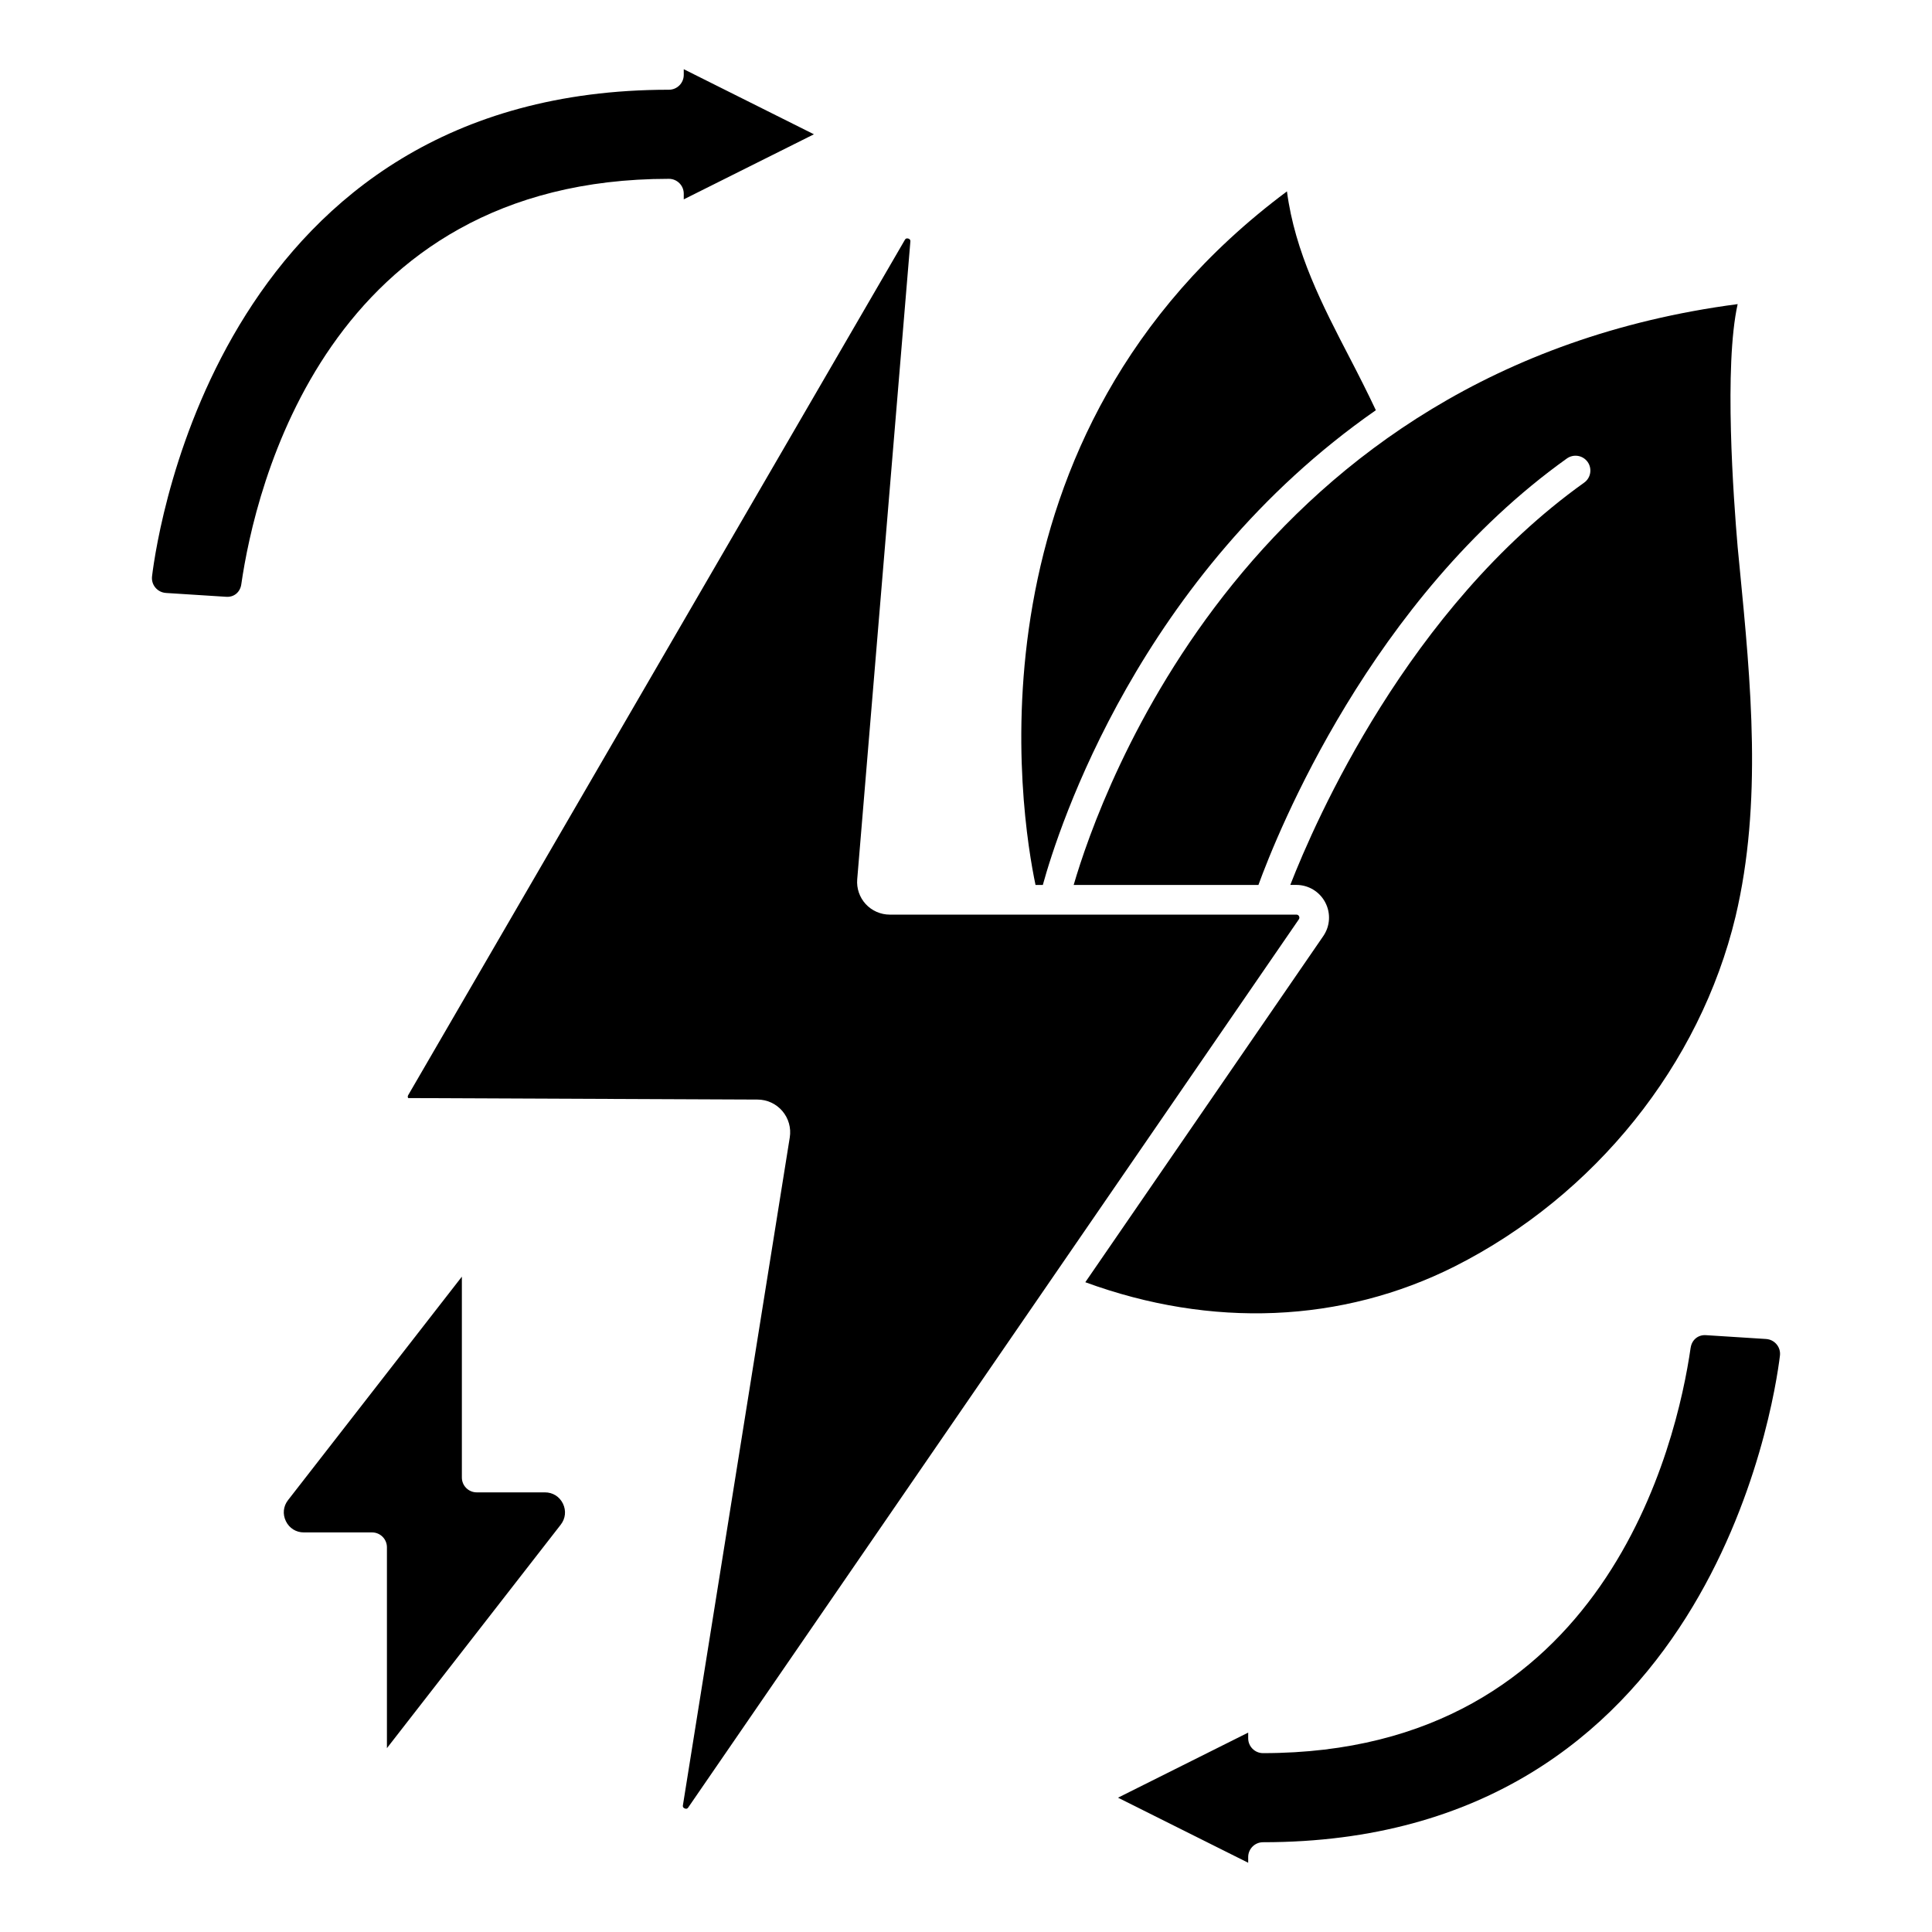
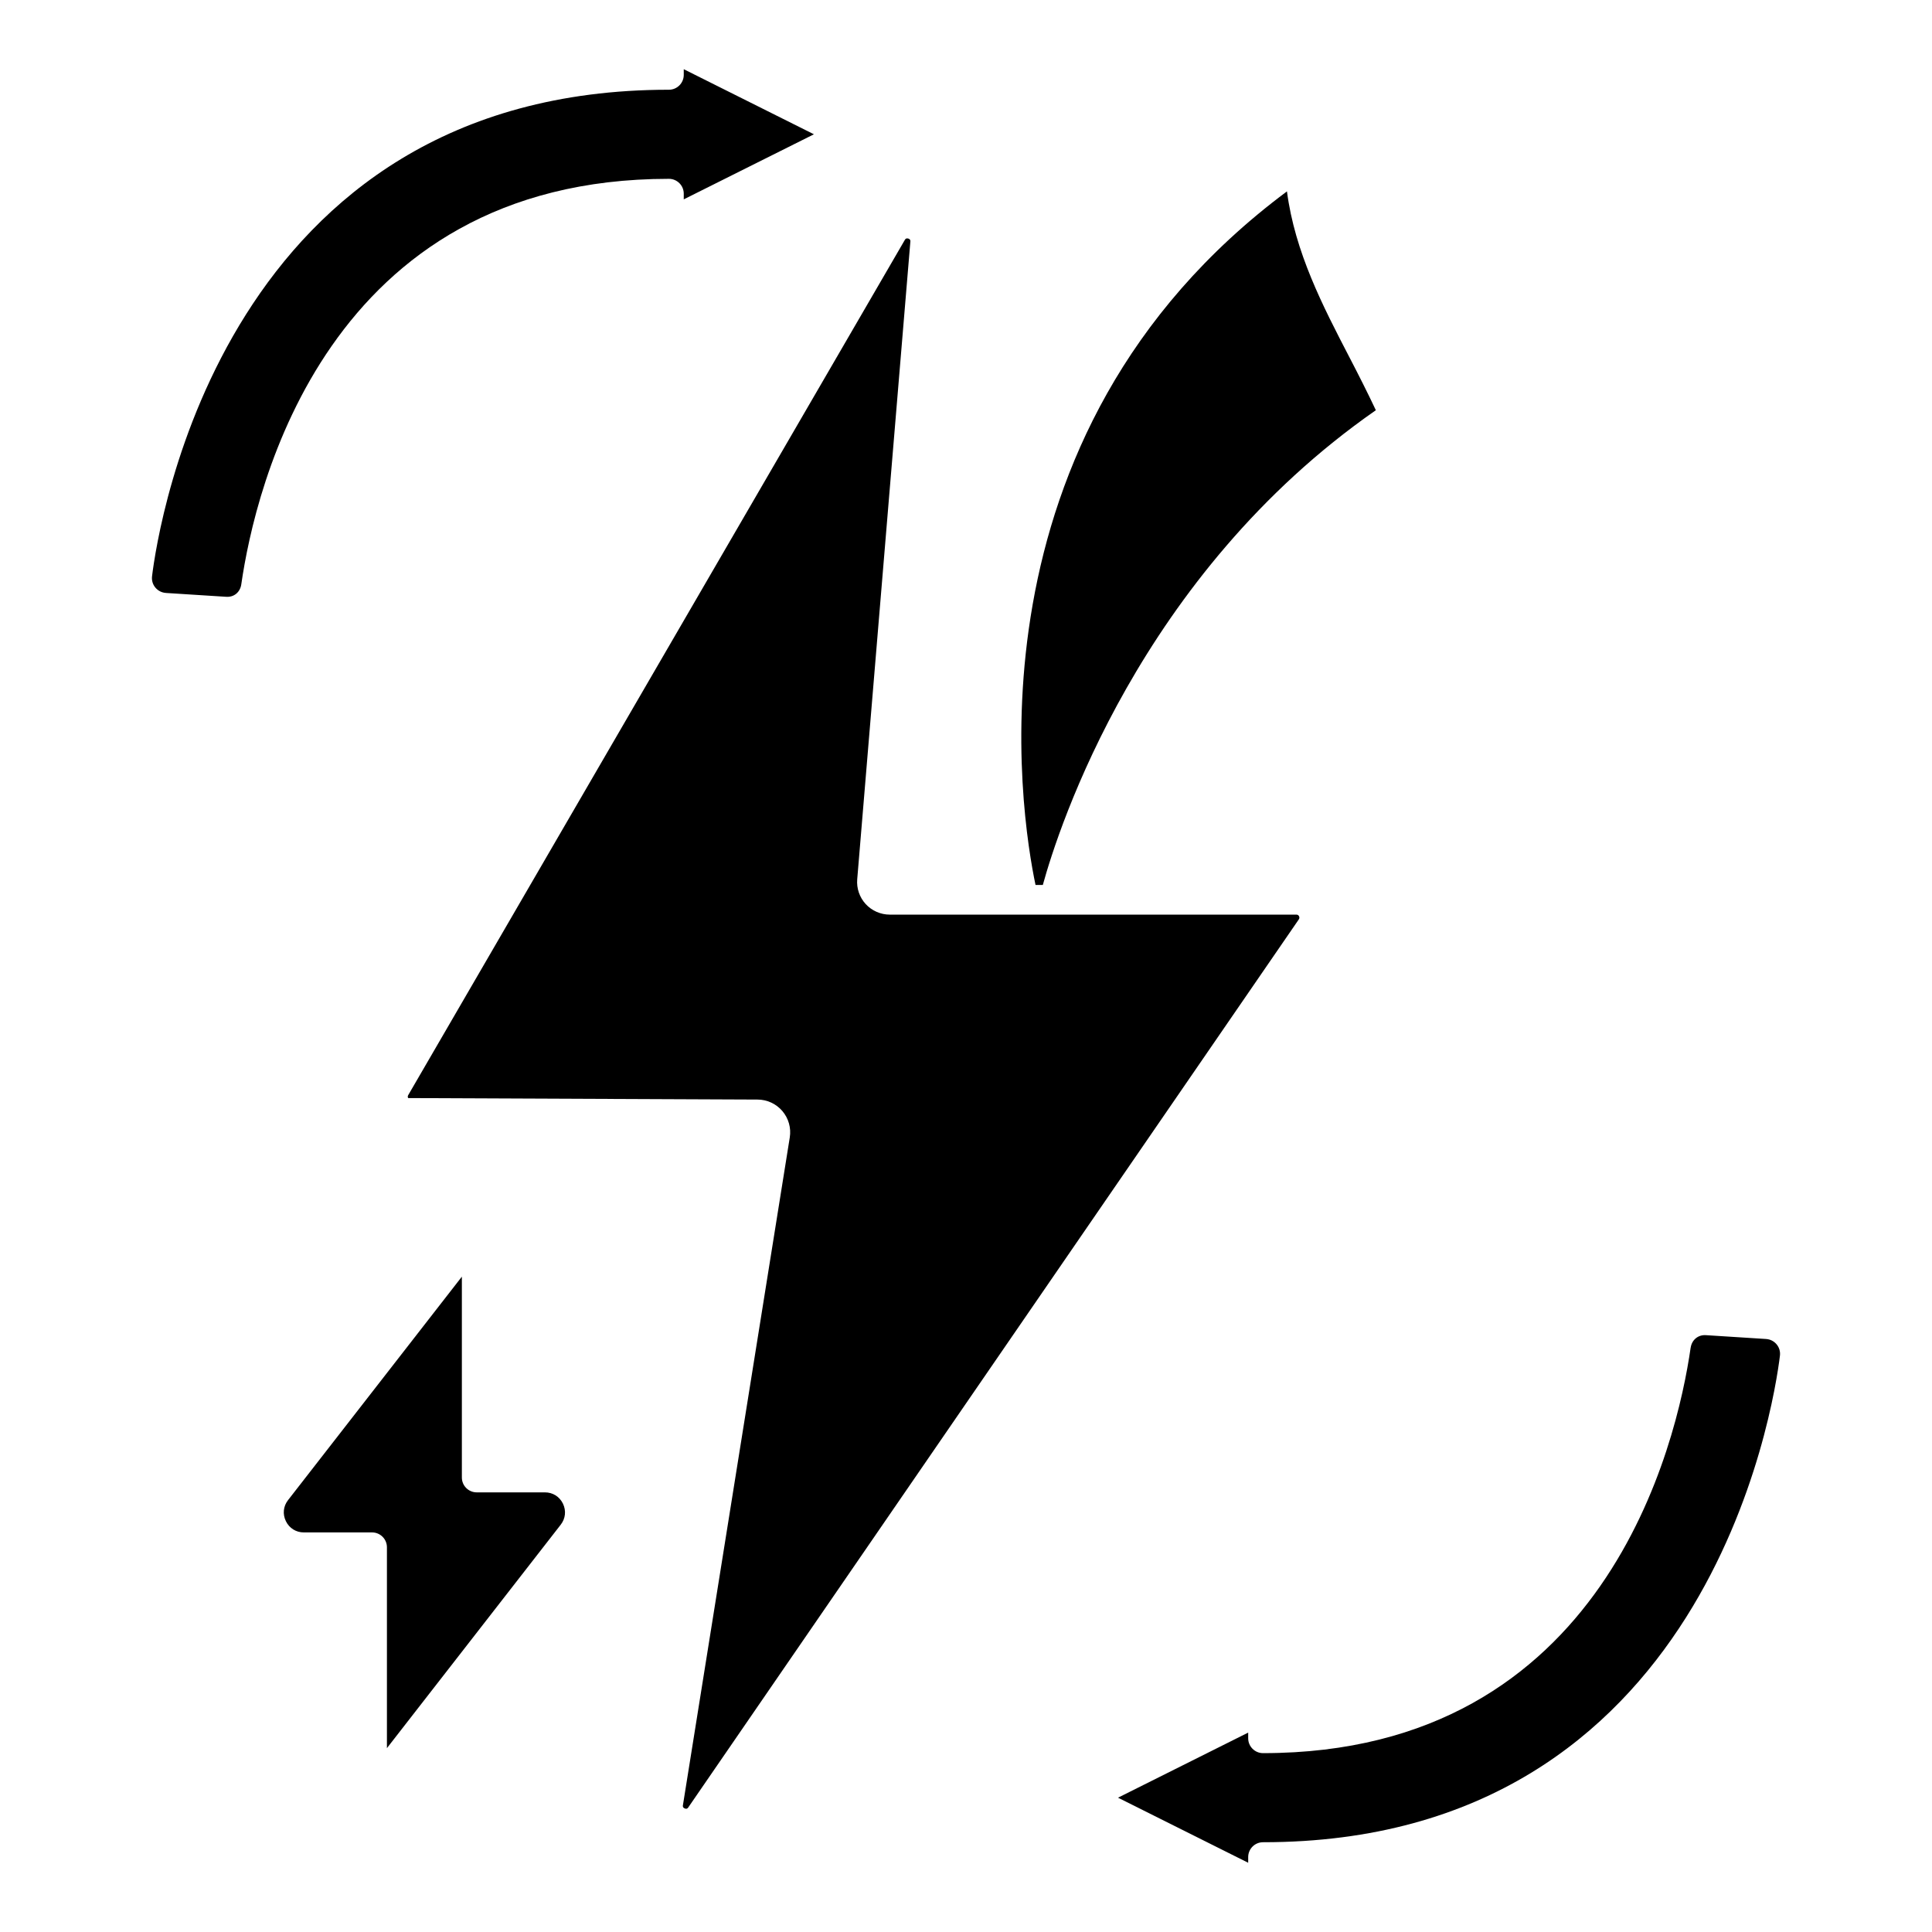
<svg xmlns="http://www.w3.org/2000/svg" fill="#000000" width="800px" height="800px" version="1.1" viewBox="144 144 512 512">
  <g>
    <path d="m592.04 501.14c-3.629 25.207-22.508 107.46-113.32 107.46-2.172 0-3.938-1.762-3.938-3.938v-1.504l-34.496 17.246 34.496 17.246v-1.504c0-2.172 1.762-3.938 3.938-3.938 117.8 0 135.37-115.73 136.98-128.93 0.133-1.102-0.172-2.164-0.875-3.008-0.707-0.852-1.707-1.355-2.809-1.426l-15.832-1.008c-2.203-0.188-3.84 1.289-4.133 3.297z" />
    <path d="m220.34 541.54c-1.273 1.637-1.488 3.723-0.574 5.59 0.906 1.867 2.691 2.977 4.762 2.977h18.074c2.172 0 3.938 1.762 3.938 3.938v53.23l46.059-59.215c1.273-1.637 1.488-3.731 0.582-5.59-0.914-1.867-2.699-2.977-4.769-2.977h-18.074c-2.172 0-3.938-1.762-3.938-3.938v-53.23z" />
-     <path d="m428.54 378.52h48.957c4.914-13.5 29.773-75.895 81.742-113.02 1.785-1.258 4.227-0.852 5.496 0.914 1.258 1.77 0.852 4.227-0.914 5.488-46.633 33.305-71.234 89.566-77.879 106.61h1.59c3.227 0 6.164 1.777 7.668 4.629 1.504 2.852 1.309 6.273-0.52 8.934l-63.062 91.727c33.355 12.227 67.945 10.879 97.922-4.203 37.156-18.781 64.977-53.441 74.398-92.707 7.148-30.172 4.062-61.891 1.078-92.559l-0.52-5.352c-1.109-12.879-3.652-48.035 0-64.387-129.16 16.965-168.8 129.36-175.96 153.92z" />
    <path d="m252.18 435 92.559 0.395c2.543 0 4.945 1.109 6.598 3.047 1.645 1.938 2.363 4.481 1.961 6.984l-28.316 176.97c-0.039 0.203-0.102 0.621 0.488 0.859 0.559 0.242 0.828-0.109 0.938-0.285l161.8-235.34c0.172-0.262 0.188-0.535 0.047-0.82s-0.387-0.426-0.699-0.426h-107.75c-2.426 0-4.746-1.016-6.383-2.793-1.637-1.777-2.457-4.172-2.25-6.582l14.082-168.97c0.016-0.18 0.055-0.629-0.551-0.82-0.117-0.031-0.219-0.047-0.309-0.047-0.371 0-0.52 0.27-0.605 0.41l-131.61 226.64c-0.156 0.262-0.156 0.527 0 0.797z" />
    <path d="m187.98 301.14 15.832 1.008c2.266 0.211 3.848-1.289 4.133-3.297 3.629-25.207 22.508-107.46 113.32-107.46 2.172 0 3.938 1.762 3.938 3.938v1.504l34.496-17.246-34.496-17.246v1.504c0 2.172-1.762 3.938-3.938 3.938-117.79-0.008-135.36 115.73-136.97 128.92-0.133 1.102 0.172 2.164 0.875 3.008 0.707 0.852 1.707 1.355 2.809 1.426z" />
    <path d="m420.36 378.52c4.109-14.949 25.633-82.191 88.254-125.81-2.203-4.684-4.574-9.352-6.926-13.879-7.148-13.77-14.516-27.945-16.633-44.113-86.961 64.801-70.477 165.54-66.629 183.81h1.938z" />
  </g>
</svg>